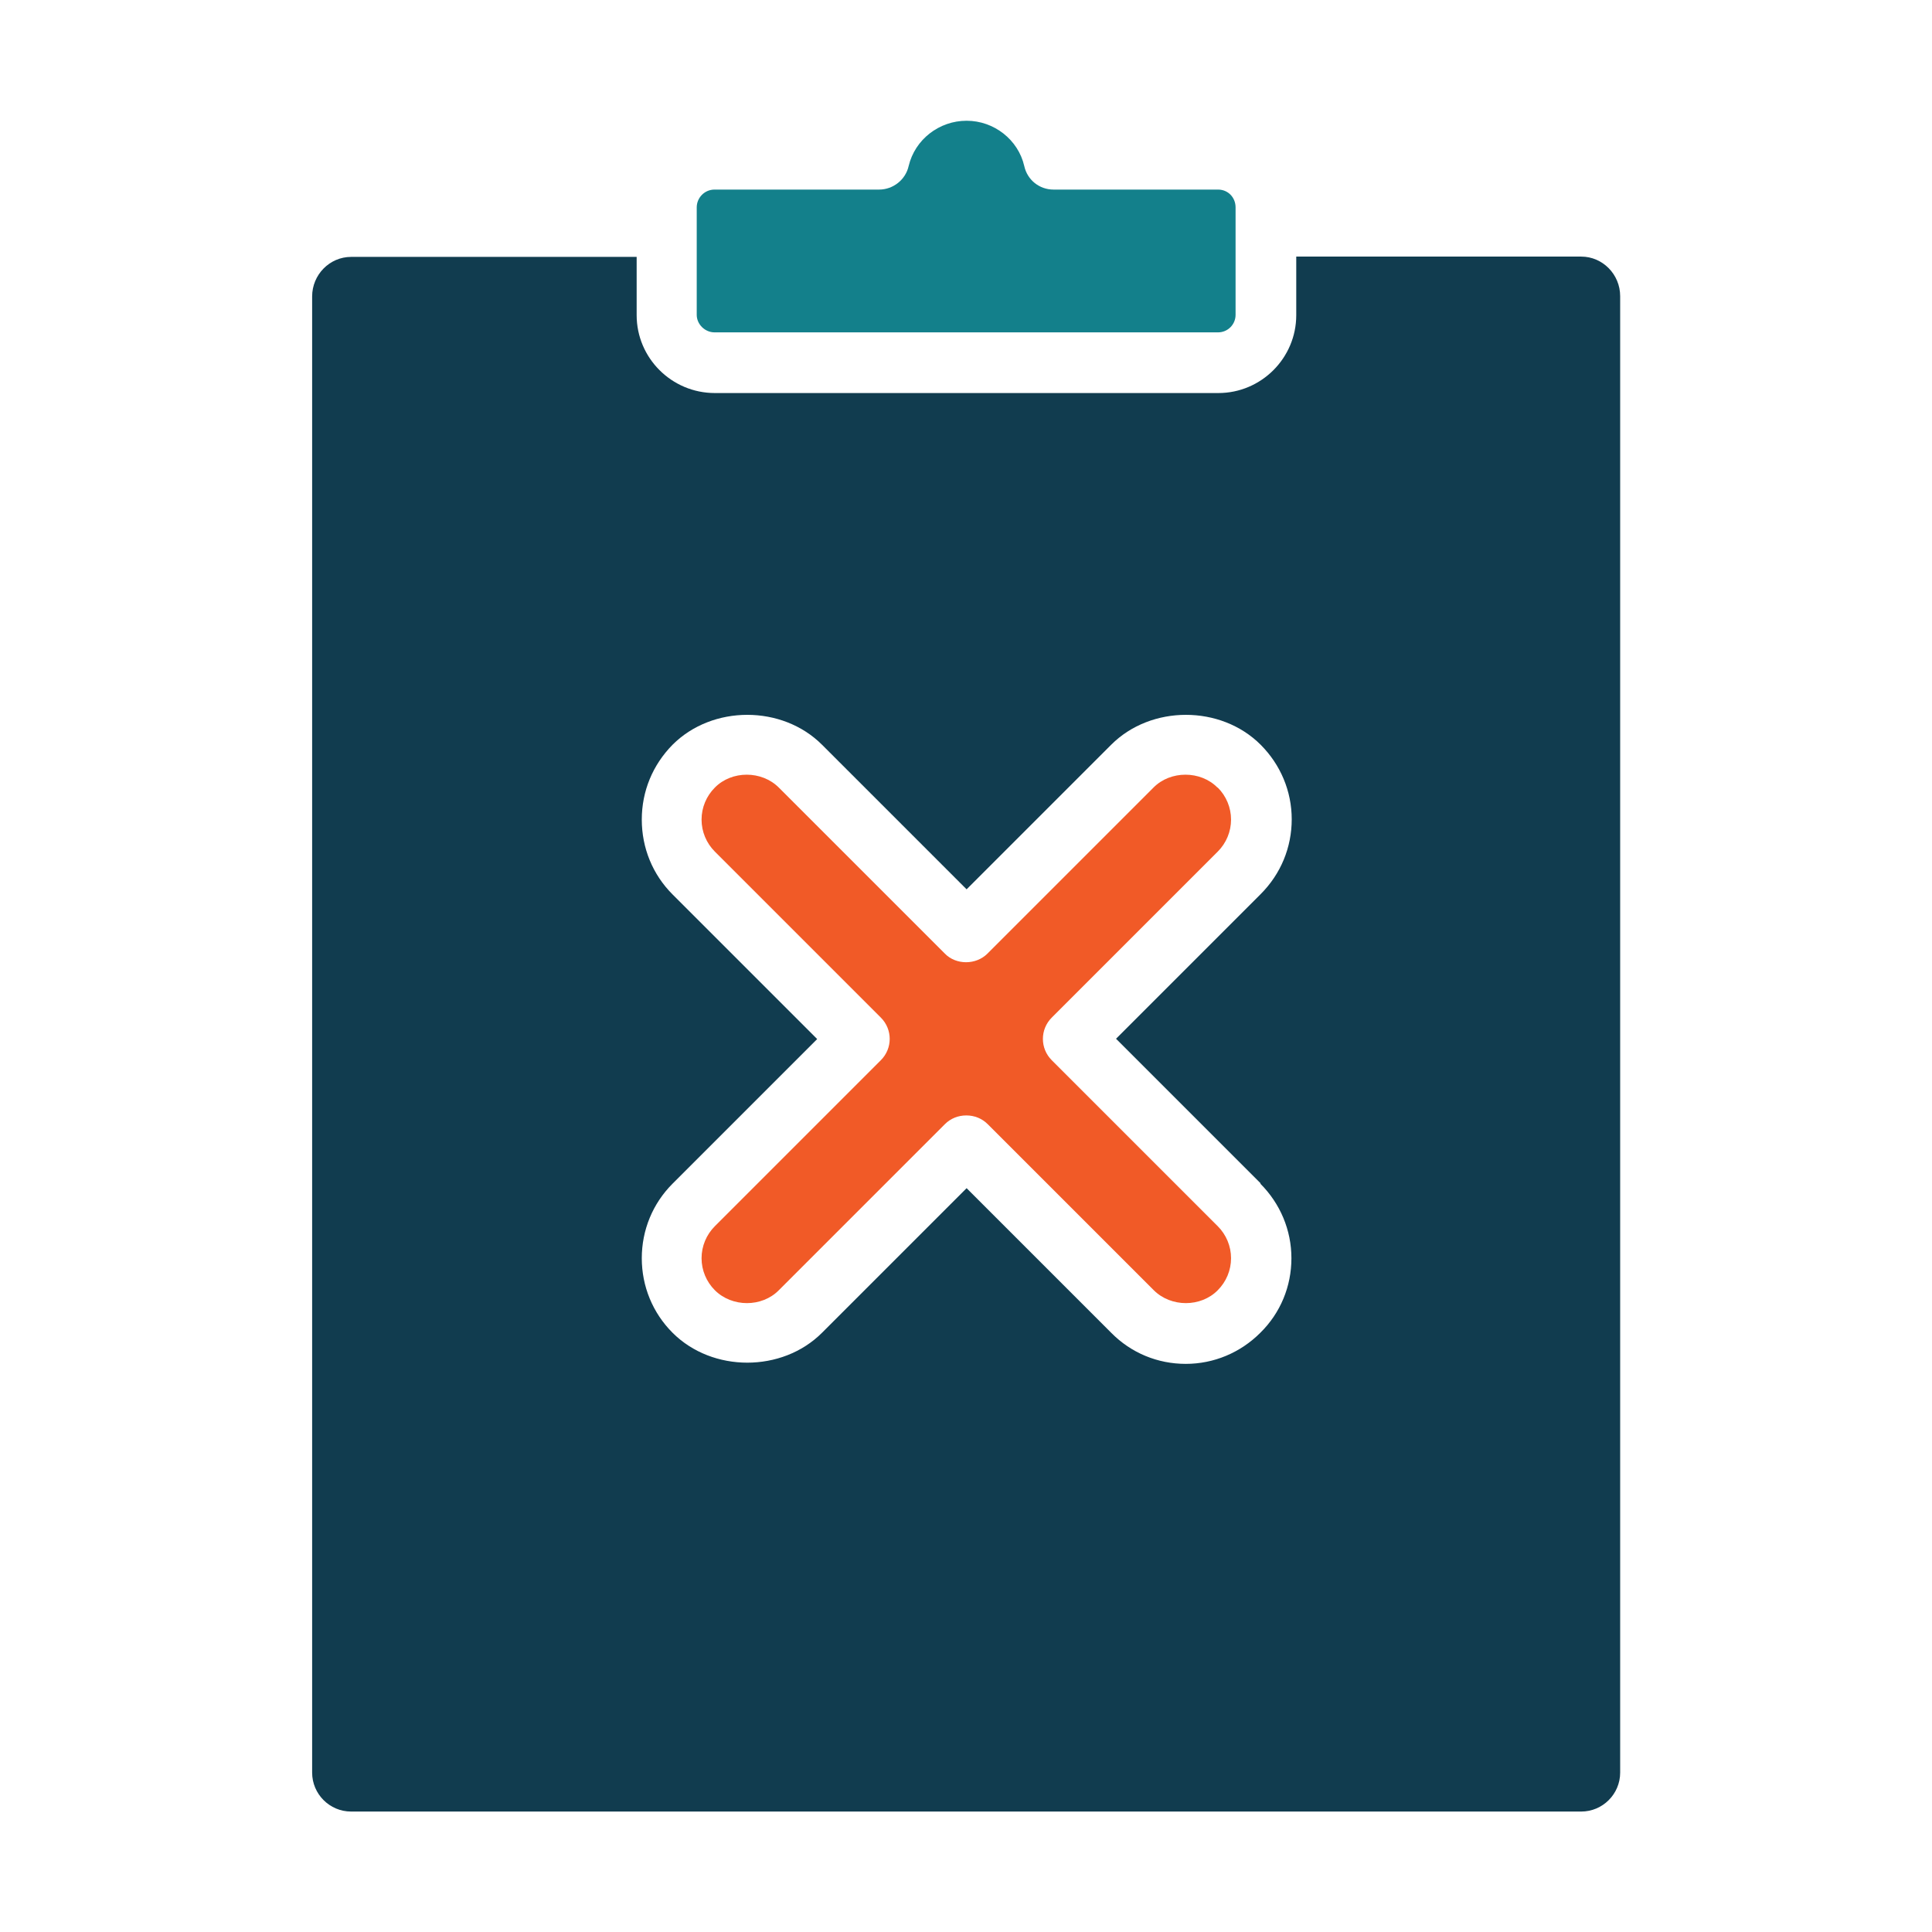
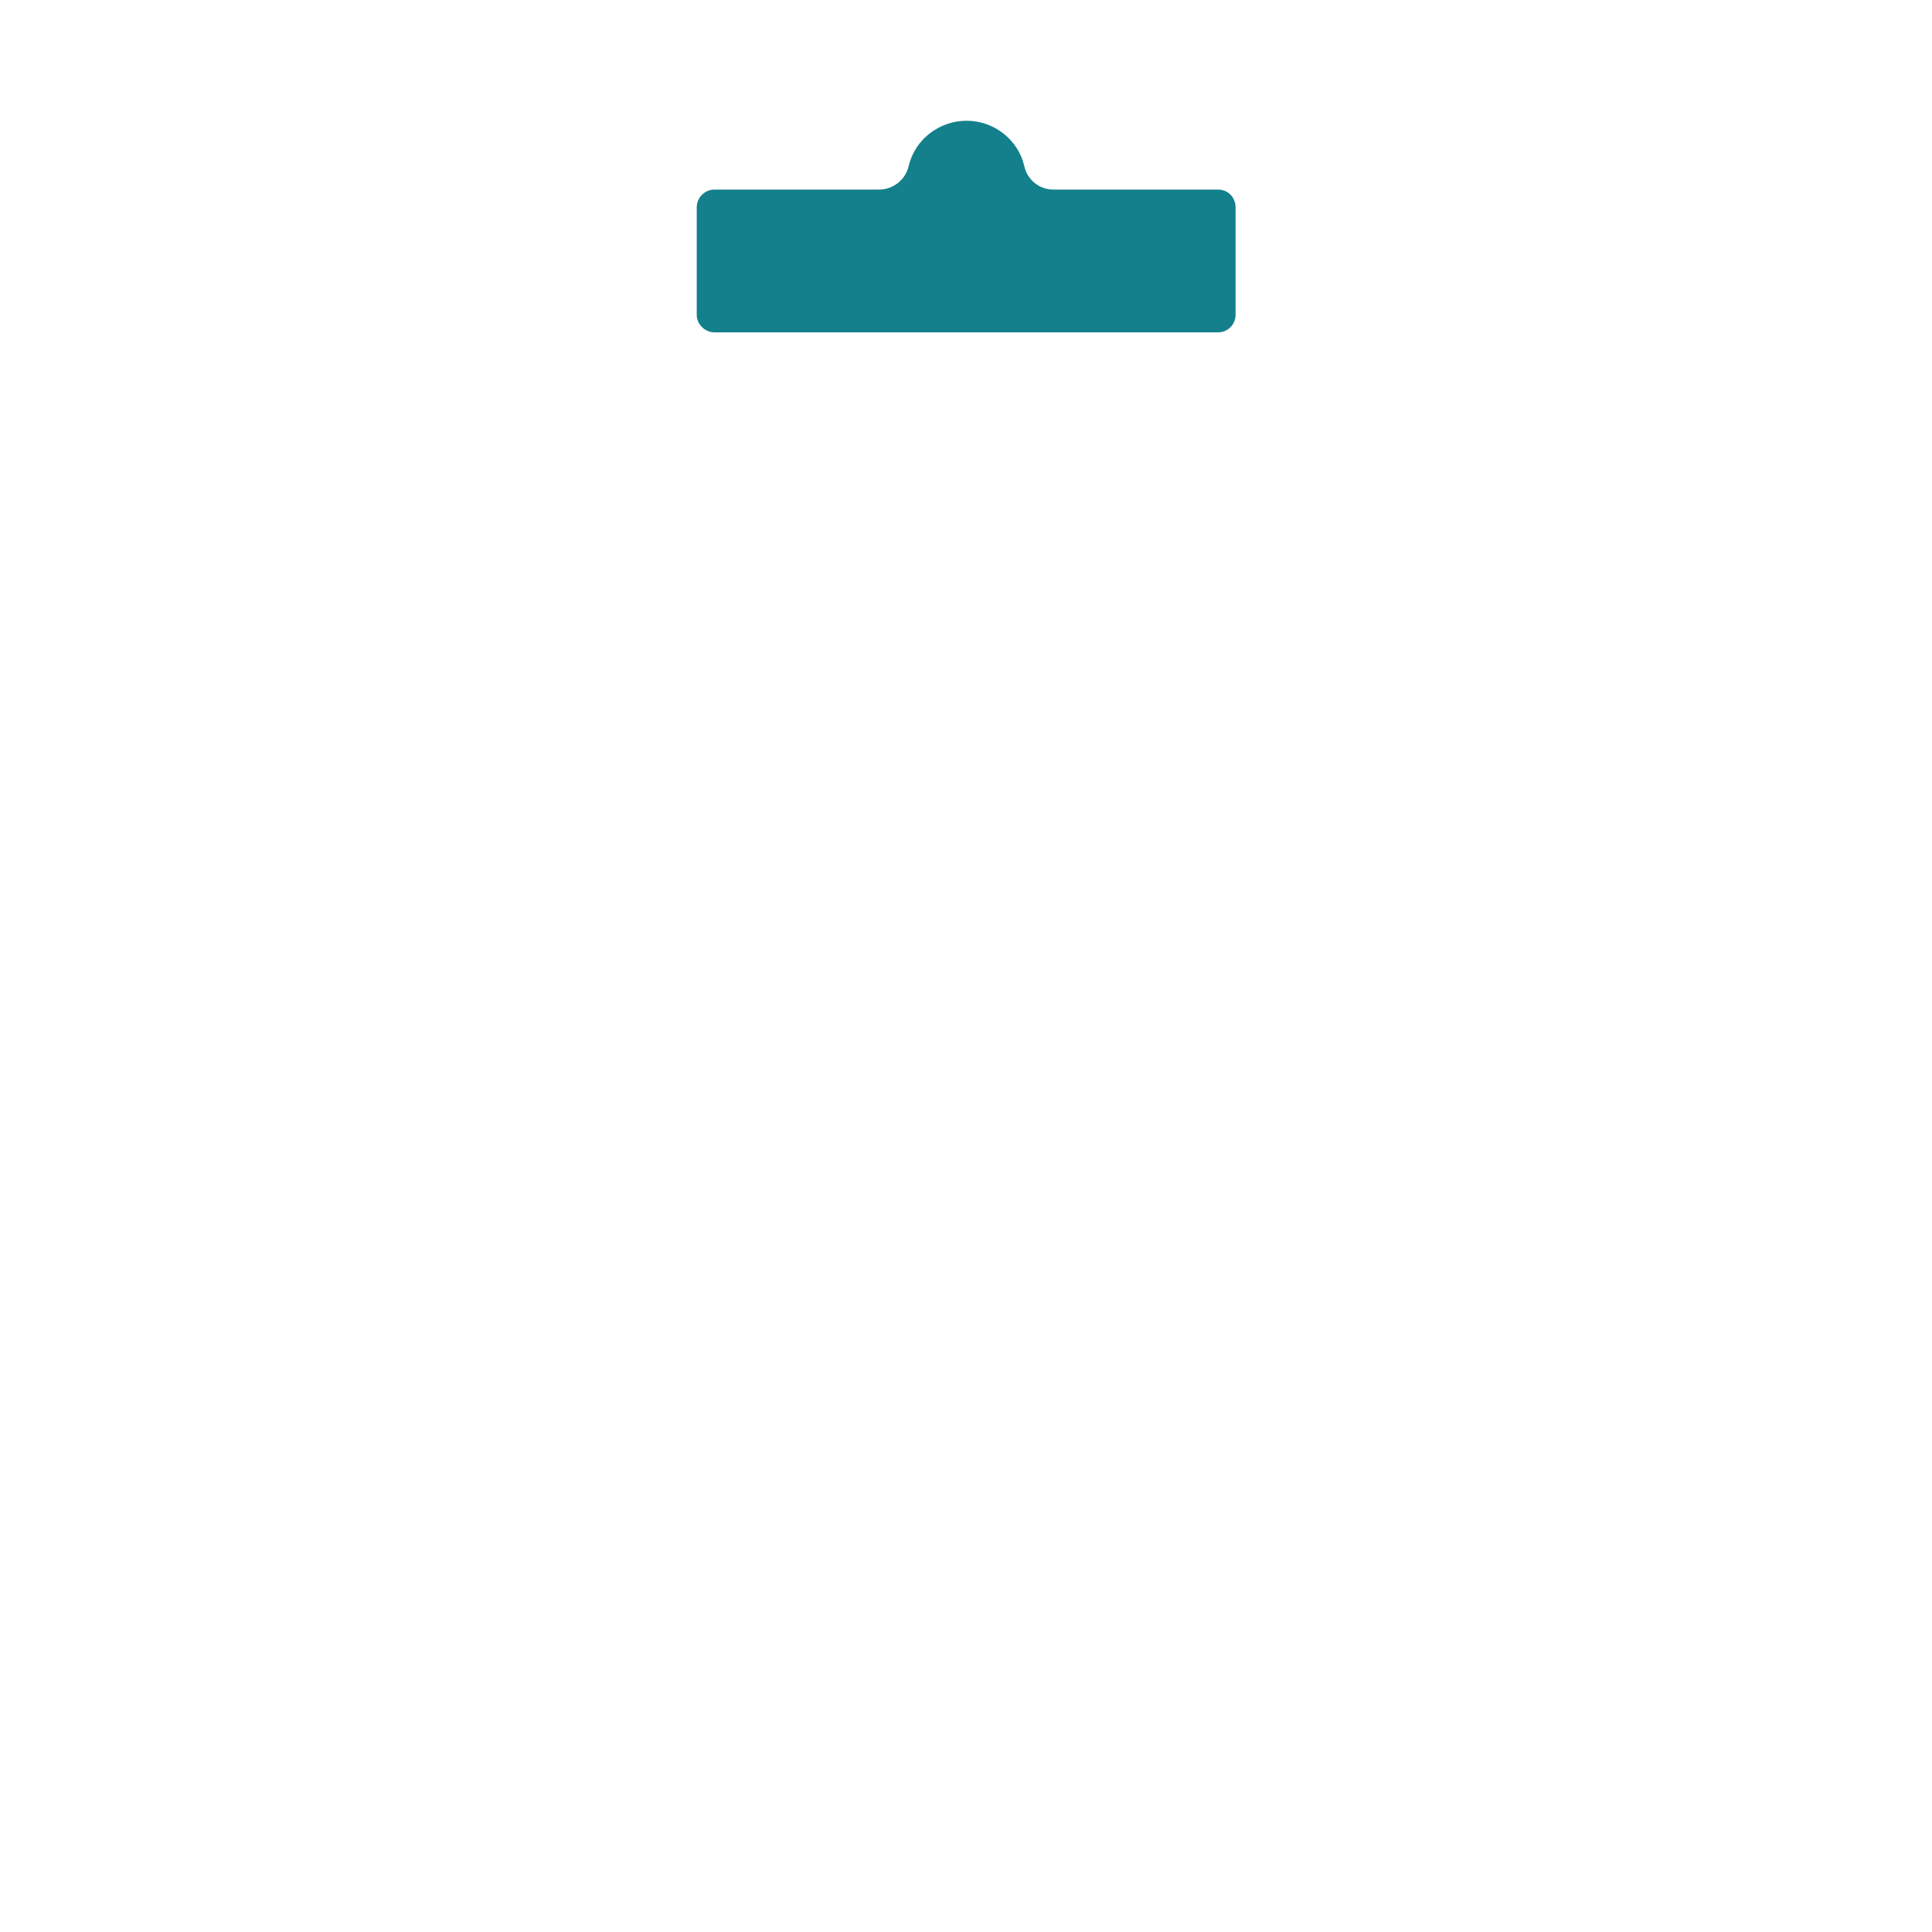
<svg xmlns="http://www.w3.org/2000/svg" id="Layer_1" version="1.1" viewBox="0 0 64 64">
  <defs>
    <style>
      .st0 {
        fill: #13808b;
      }

      .st1 {
        fill: #f15a27;
      }

      .st2 {
        fill: #113c4f;
      }
    </style>
  </defs>
-   <path class="st2" d="M53.67,9.81c0-.72-.58-1.31-1.29-1.31h-9.44v1.94c0,1.42-1.16,2.58-2.58,2.58h-16.68c-1.43,0-2.59-1.16-2.59-2.58v-1.93h-9.46c-.71,0-1.29.59-1.29,1.31v48.9c0,.71.58,1.29,1.29,1.29h40.75c.71,0,1.29-.58,1.29-1.29V9.81ZM41.75,39.21c.66.66,1.03,1.54,1.03,2.47s-.36,1.81-1.03,2.47c-.66.66-1.54,1.03-2.47,1.03s-1.81-.36-2.47-1.03l-4.79-4.79-4.79,4.79c-1.32,1.32-3.63,1.32-4.95,0-.66-.66-1.02-1.54-1.02-2.47s.36-1.81,1.02-2.47l4.79-4.79-4.79-4.79c-.66-.66-1.02-1.54-1.02-2.48s.36-1.81,1.02-2.48c1.32-1.32,3.63-1.32,4.95,0l4.79,4.79,4.79-4.79c1.32-1.32,3.63-1.32,4.95,0s0,0,0,0c.66.66,1.03,1.54,1.03,2.47s-.36,1.81-1.03,2.48l-4.79,4.79,4.79,4.79h0Z" />
-   <path class="st1" d="M40.33,26.09c-.56-.57-1.56-.57-2.12,0l-5.5,5.5c-.38.38-1.04.38-1.41,0l-5.5-5.5c-.57-.57-1.56-.57-2.12,0-.28.28-.44.66-.44,1.06s.16.78.44,1.06l5.5,5.5c.39.39.39,1.02,0,1.41l-5.5,5.5c-.28.28-.44.66-.44,1.06s.16.78.44,1.06c.57.57,1.56.57,2.12,0l5.5-5.5c.19-.19.44-.29.71-.29s.52.1.71.29l5.5,5.5c.57.57,1.56.57,2.12,0,.28-.28.44-.66.44-1.06s-.16-.78-.44-1.06l-5.5-5.5c-.39-.39-.39-1.02,0-1.41l5.5-5.5c.28-.28.44-.66.44-1.06s-.16-.78-.44-1.06Z" />
-   <path class="st0" d="M30.1,5.5c-.1.45-.51.78-.98.78h-5.45c-.33,0-.59.27-.59.59v3.56c0,.31.27.58.59.58h16.68c.32,0,.58-.26.58-.58v-3.56c0-.33-.25-.59-.58-.59h-5.45c-.47,0-.87-.32-.97-.78-.2-.87-1-1.5-1.91-1.5s-1.71.62-1.92,1.5h0Z" />
+   <path class="st0" d="M30.1,5.5c-.1.45-.51.78-.98.78h-5.45c-.33,0-.59.27-.59.59v3.56c0,.31.27.58.59.58h16.68c.32,0,.58-.26.58-.58v-3.56c0-.33-.25-.59-.58-.59h-5.45c-.47,0-.87-.32-.97-.78-.2-.87-1-1.5-1.91-1.5s-1.71.62-1.92,1.5Z" />
</svg>